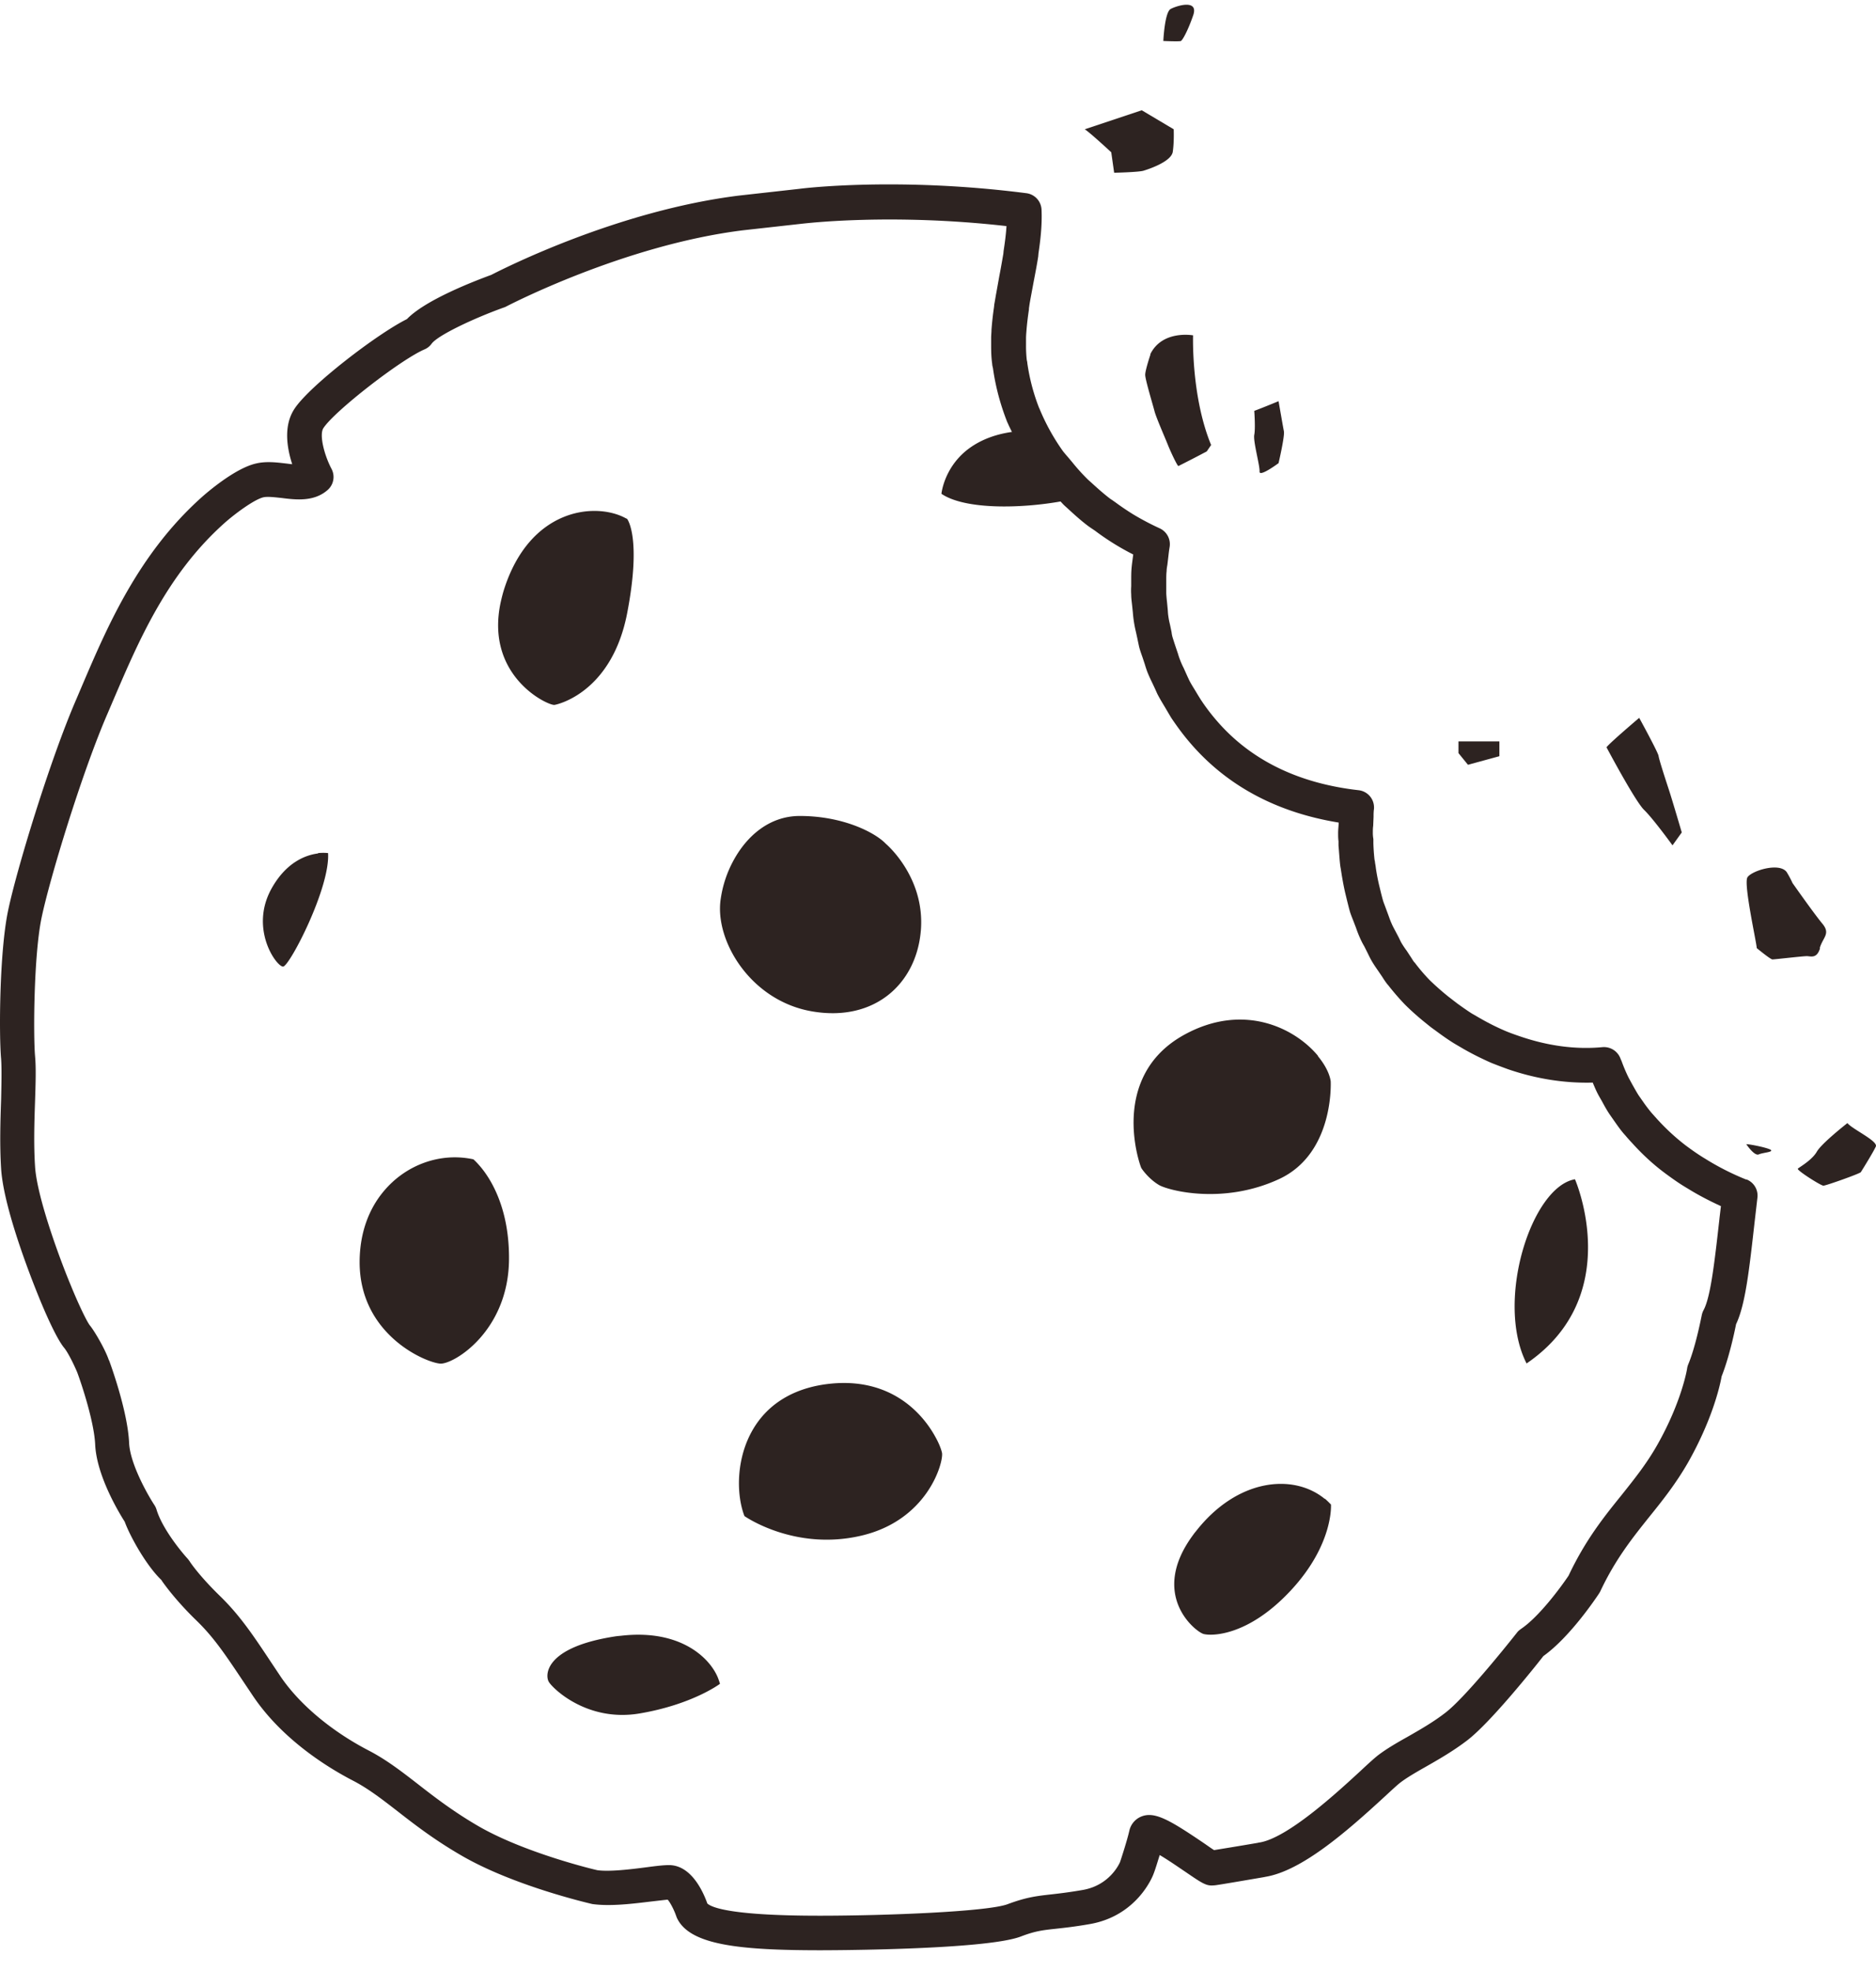
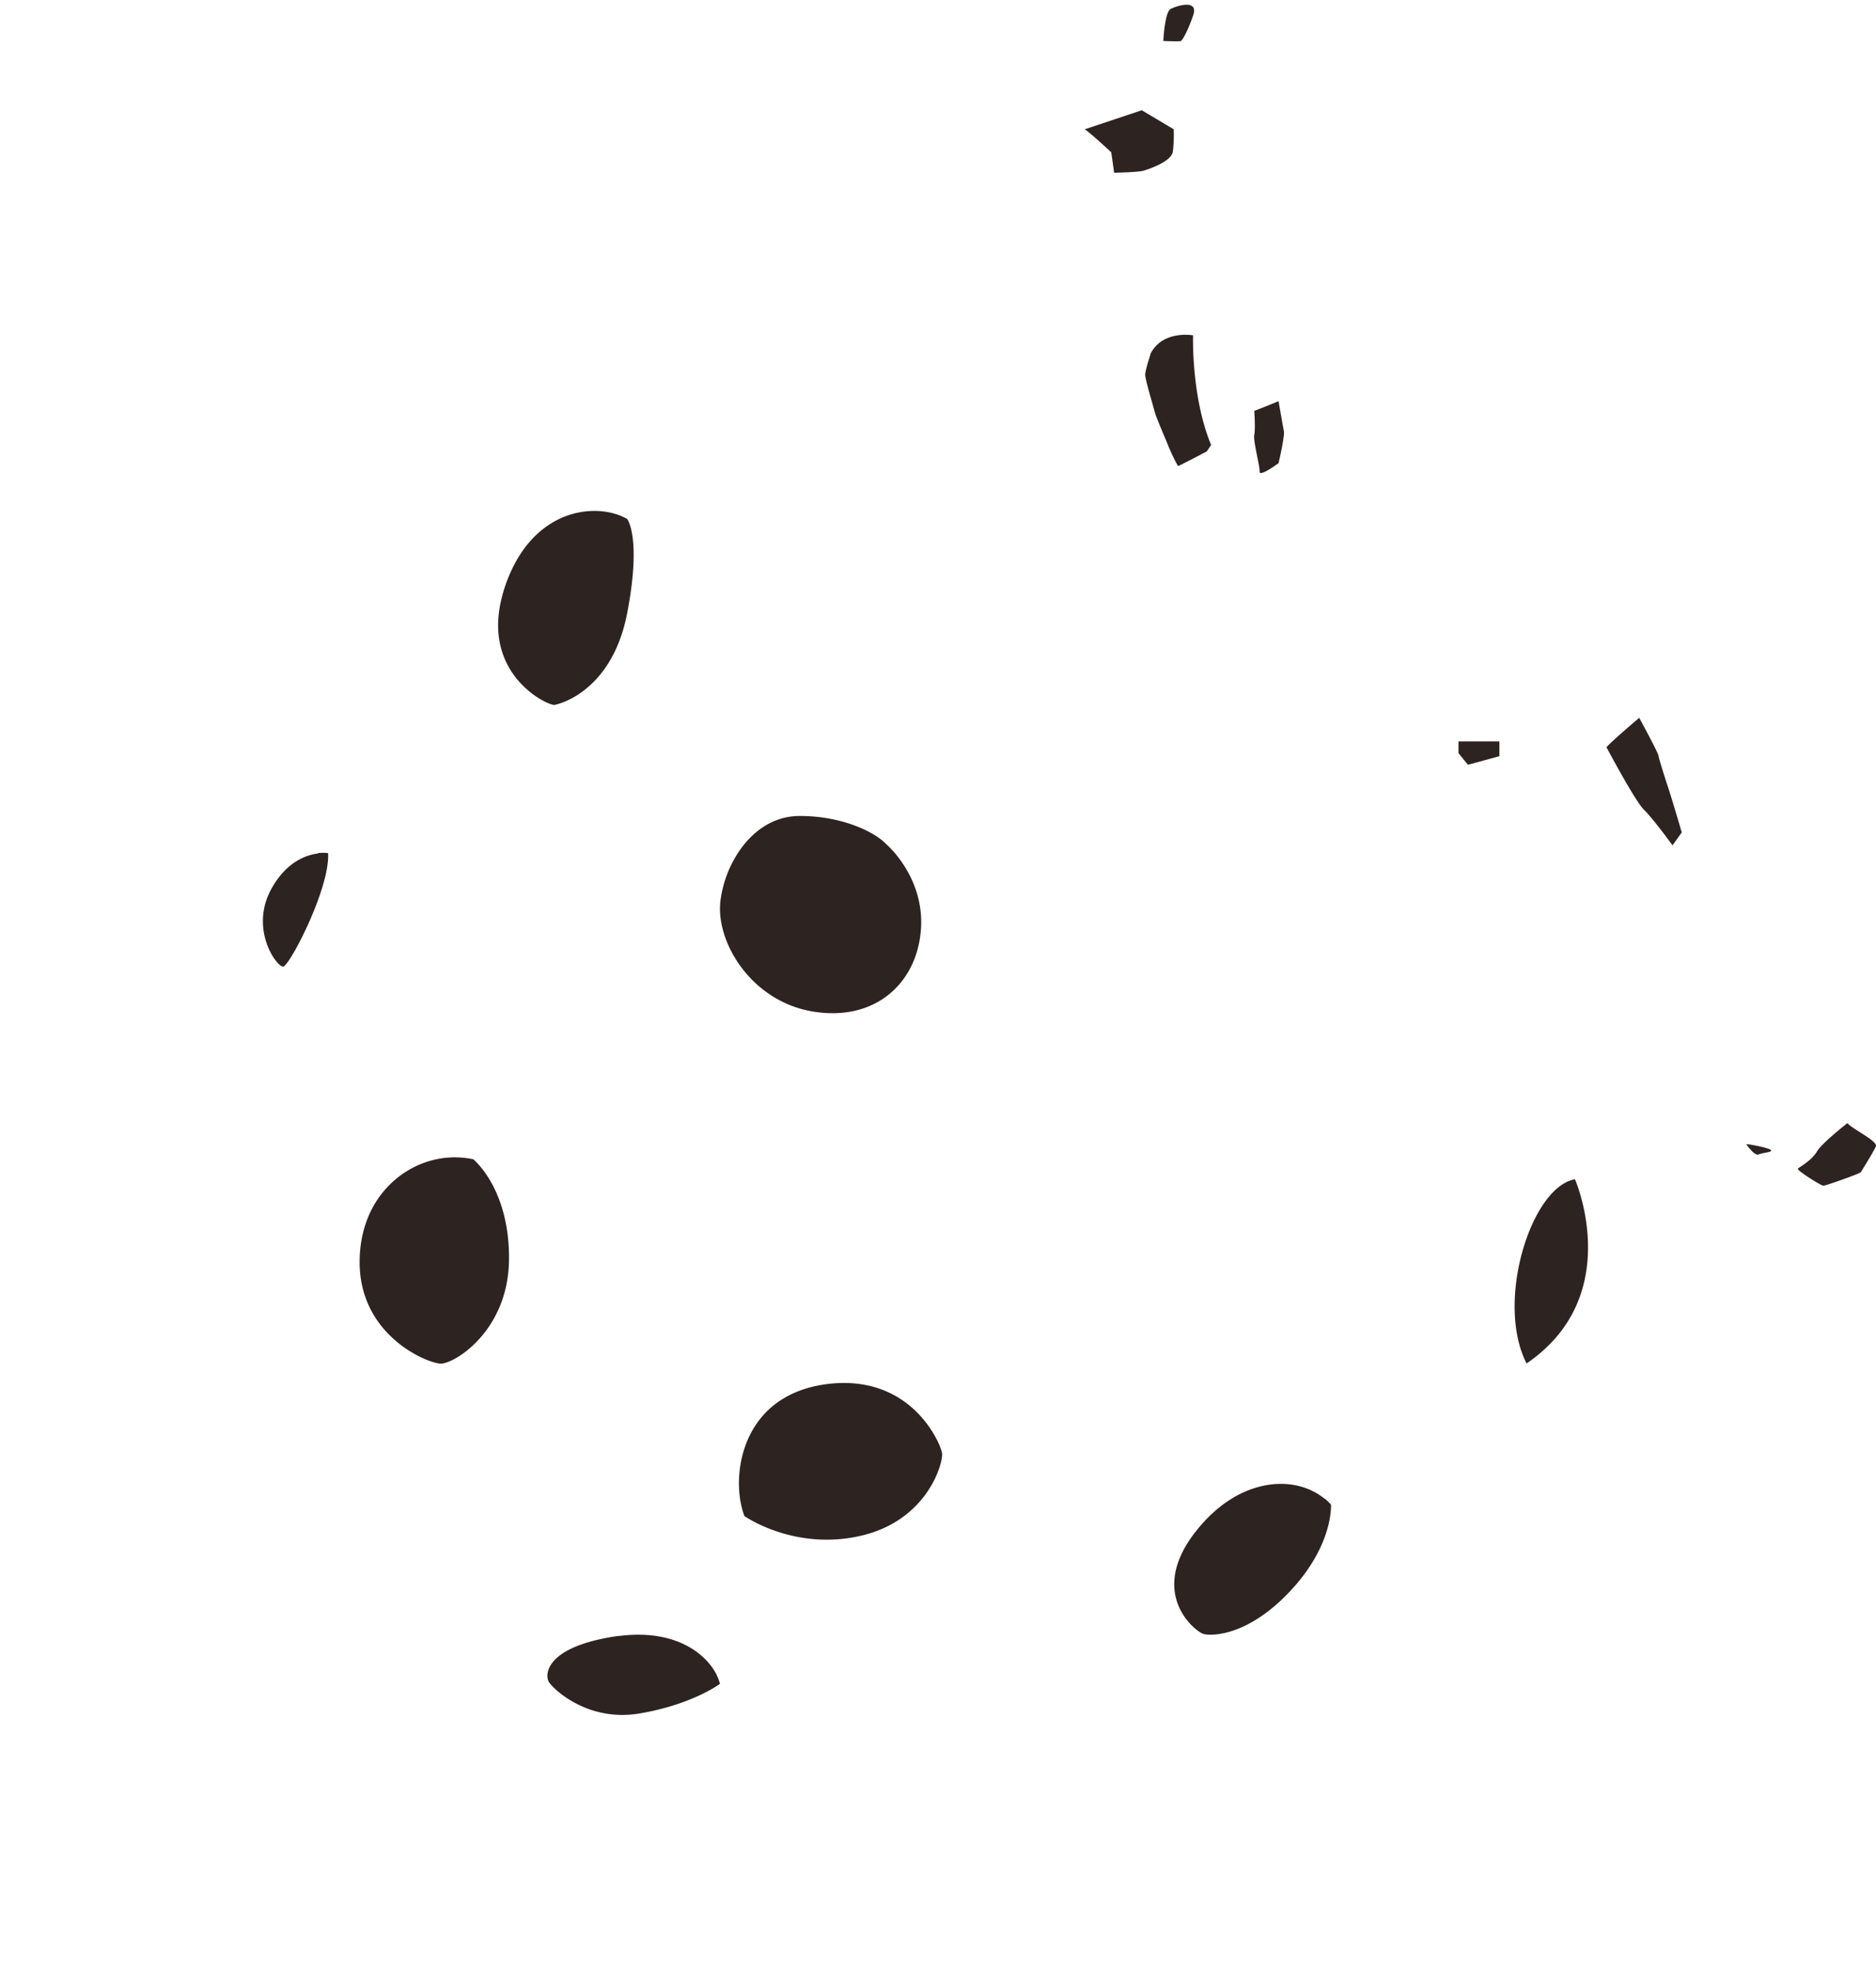
<svg xmlns="http://www.w3.org/2000/svg" width="80" height="84" fill="none">
-   <path d="M77.6 40.406c.14-.468.468-.608.117-1.036-.358-.428-1.277-1.737-1.277-1.737a4.39 4.39 0 00-.249-.467c-.312-.428-1.503-.055-1.674.226-.172.28.397 2.811.397 3.014 0 0 .584.483.67.483.085 0 1.292-.14 1.464-.14.171 0 .428.124.568-.343h-.015zM74.454 50.266a11.173 11.173 0 01-1.745-.888l-.078-.047c-.249-.155-.483-.319-.755-.521a9.243 9.243 0 01-1.207-1.114l-.203-.226-.054-.062a6.769 6.769 0 01-.304-.397l-.234-.335c-.093-.148-.179-.304-.272-.468l-.063-.116-.093-.172a6.99 6.99 0 01-.296-.7l-.039-.086a.752.752 0 00-.77-.507c-1.153.11-2.345-.054-3.544-.467-.203-.07-.405-.14-.608-.226a10.075 10.075 0 01-1.06-.53c-.124-.07-.24-.14-.365-.21-.218-.14-.428-.288-.631-.436l-.374-.288a11.7 11.7 0 01-.786-.693 7.781 7.781 0 01-.616-.716c-.015-.024-.039-.047-.062-.07-.031-.047-.07-.102-.101-.156l-.21-.32a3.752 3.752 0 01-.195-.288c-.055-.085-.094-.179-.14-.272l-.172-.327c-.046-.086-.093-.172-.132-.265-.047-.102-.086-.21-.125-.32l-.132-.358c-.031-.085-.062-.163-.093-.249-.04-.125-.07-.25-.102-.374l-.07-.288a8.605 8.605 0 01-.148-.755l-.015-.117-.024-.14c0-.047-.015-.086-.023-.14a8.951 8.951 0 01-.047-.678v-.187a1.43 1.43 0 01-.023-.257c0-.101 0-.203.015-.304l.016-.381c0-.11 0-.218.016-.328a.74.74 0 00-.655-.81c-2.609-.295-4.665-1.316-6.113-3.037a8.432 8.432 0 01-.608-.81c-.03-.046-.062-.101-.093-.148l-.164-.272c-.086-.14-.179-.288-.249-.429-.031-.07-.062-.132-.093-.202l-.14-.312a3.189 3.189 0 01-.164-.373c-.031-.078-.055-.156-.078-.234l-.11-.327a18.824 18.824 0 01-.116-.359 1.241 1.241 0 01-.047-.233l-.07-.335a3.045 3.045 0 01-.07-.366c-.015-.086-.015-.171-.023-.257l-.031-.327a5.863 5.863 0 01-.032-.366v-.569c0-.132 0-.257.016-.39 0-.085.016-.17.031-.256l.04-.335c.015-.14.03-.273.054-.413a.743.743 0 00-.42-.81 11.517 11.517 0 01-1.138-.6 11.422 11.422 0 01-.748-.506l-.132-.093c-.047-.031-.086-.055-.125-.086-.233-.179-.475-.39-.763-.654l-.148-.132a8.43 8.43 0 01-.677-.748l-.164-.195c-.086-.101-.179-.202-.257-.311a9.102 9.102 0 01-.973-1.768.06.06 0 00-.016-.031 8.537 8.537 0 01-.506-1.924c0-.047-.016-.086-.024-.14a5.373 5.373 0 01-.03-.608v-.288c0-.101.007-.202.015-.296.023-.319.062-.63.109-.95 0-.031 0-.062.008-.093.015-.125.039-.25.062-.382l.132-.709c.07-.366.14-.724.195-1.082 0-.04.008-.078.008-.11.078-.529.163-1.199.132-1.876a.741.741 0 00-.646-.701c-5.452-.701-9.517-.21-9.673-.187l-2.578.288c-5.163.639-10.007 3.092-10.568 3.38-.724.265-2.812 1.067-3.598 1.885-1.27.63-4.143 2.835-4.79 3.816-.483.724-.327 1.667-.101 2.368-.101-.008-.195-.024-.265-.031-.397-.047-.849-.102-1.277 0-.896.202-2.095 1.238-2.329 1.448-2.687 2.407-4.01 5.498-5.07 7.975l-.272.639C2.126 32.4.685 37.135.335 38.857c-.358 1.76-.382 5.218-.288 6.269.03.42.015 1.036 0 1.745-.031.895-.063 1.915 0 2.928.117 1.892 1.573 5.381 1.627 5.522.156.381.694 1.674 1.06 2.118.187.226.46.81.56 1.051.203.545.717 2.11.764 3.06.054 1.317.996 2.89 1.261 3.303.218.608.927 1.885 1.573 2.492h-.007s.506.764 1.495 1.721c.748.725 1.238 1.465 1.994 2.594l.412.615c1.262 1.877 3.225 3.076 4.284 3.621.63.328 1.207.772 1.869 1.285.732.57 1.565 1.216 2.703 1.877 2.204 1.293 5.412 2.04 5.615 2.088.77.109 1.744-.016 2.53-.11.266-.03.523-.062.686-.077.11.124.273.436.366.708.016.04.024.07.047.11.568 1.121 2.671 1.339 6.113 1.339.07 0 6.986 0 8.528-.584.631-.242.95-.273 1.52-.335.357-.039.794-.086 1.417-.195 2.04-.35 2.702-2.063 2.725-2.134.078-.194.172-.514.265-.81.374.218.841.546 1.098.717.717.49.888.607 1.207.576.055 0 .18-.015 2.134-.35l.078-.016c1.534-.257 3.42-1.892 5.062-3.403.304-.28.538-.499.678-.608.273-.21.662-.436 1.075-.67.56-.319 1.2-.685 1.806-1.152.99-.771 2.804-3.037 3.225-3.575 1.168-.833 2.313-2.578 2.367-2.656.016-.03.04-.062.055-.093.646-1.378 1.386-2.297 2.095-3.185.56-.693 1.137-1.418 1.659-2.329.981-1.737 1.332-3.138 1.425-3.66.304-.764.53-1.792.615-2.22.397-.833.56-2.313.787-4.322l.124-1.075a.74.74 0 00-.46-.77h-.03zm-1.13 1.675c-.202 1.79-.373 3.333-.677 3.893a.818.818 0 00-.078.219c-.047.225-.273 1.37-.576 2.095a.705.705 0 00-.047.17c0 .017-.226 1.41-1.27 3.256-.459.81-.973 1.449-1.518 2.134-.763.943-1.55 1.924-2.267 3.442-.334.499-1.261 1.753-2.024 2.267-.063.047-.125.093-.172.156-.584.74-2.258 2.803-3.045 3.41-.522.406-1.082.725-1.627 1.037-.46.257-.888.506-1.247.778-.163.125-.436.374-.778.694-.997.918-3.077 2.827-4.276 3.03a.276.276 0 00-.078.015c-.997.171-1.589.264-1.87.311-.116-.07-.264-.179-.435-.296-1.449-.981-2.095-1.363-2.664-1.137a.85.85 0 00-.514.6c-.093.413-.342 1.176-.397 1.34-.031.07-.436.989-1.589 1.191-.584.101-.989.148-1.331.187-.623.07-1.067.117-1.877.42-.857.32-5.203.491-8.014.491-3.684 0-4.595-.335-4.79-.522-.171-.483-.677-1.635-1.635-1.635-.242 0-.561.039-.966.093-.662.086-1.566.195-2.08.125-.03 0-3.13-.732-5.132-1.908-1.051-.615-1.846-1.23-2.547-1.776-.693-.537-1.34-1.036-2.095-1.425-1.588-.826-2.943-1.97-3.738-3.139l-.405-.607c-.77-1.16-1.332-2.002-2.188-2.835-.802-.779-1.223-1.363-1.293-1.48l-.07-.093c-.288-.312-1.098-1.3-1.34-2.11a.751.751 0 00-.093-.195c-.288-.437-1.036-1.76-1.075-2.64-.062-1.387-.825-3.443-.857-3.529h-.007c-.156-.467-.616-1.246-.802-1.472-.148-.179-.546-1.035-.826-1.729-.397-.942-1.433-3.691-1.519-5.054-.062-.942-.03-1.924 0-2.788.024-.755.047-1.41 0-1.916-.078-.927-.054-4.276.273-5.872.343-1.667 1.737-6.246 2.827-8.746l.273-.639c1.059-2.468 2.258-5.272 4.696-7.453.444-.397 1.285-1.02 1.674-1.106.18-.039.483 0 .779.031.615.078 1.379.164 1.955-.342a.737.737 0 00.163-.904c-.311-.592-.53-1.456-.342-1.736.482-.733 3.302-2.92 4.306-3.35a.713.713 0 00.304-.24c.257-.359 1.807-1.091 3.092-1.55.031-.008.062-.024.093-.04.047-.023 5.008-2.616 10.094-3.247l2.585-.288c.04 0 3.723-.452 8.653.109-.023.39-.078.763-.125 1.075 0 .038-.008.07-.008.1-.054.312-.108.624-.17.943l-.133.74c-.031.164-.055.327-.086.49 0 .032-.008.063-.008.094a13.76 13.76 0 00-.109.974c0 .117-.015.233-.015.342v.343c0 .265.008.522.047.787 0 .046.015.1.03.163.11.795.32 1.566.608 2.298a.06.06 0 00.016.03c.054.133.124.265.187.398a.32.32 0 00-.086.008c-.841.132-1.449.444-1.877.794-.95.787-1.044 1.83-1.044 1.83.997.678 3.357.631 5.078.327.047.047.086.094.133.14.039.04.085.078.17.156.32.296.593.538.873.748.063.047.133.093.203.14l.093.063a10.82 10.82 0 001.628 1.012l-.031.241c-.016.117-.031.234-.04.35-.015.164-.015.336-.015.5v.264a2.745 2.745 0 000 .358c0 .156.024.312.04.468l.03.288a5.109 5.109 0 00.132.833l.063.288c.023.117.047.226.07.335.039.156.093.304.148.46l.093.28a5.6 5.6 0 00.11.335c.062.156.132.311.21.467l.124.265c.047.101.086.202.14.296.094.179.203.35.304.522l.133.226c.047.077.093.163.148.241.218.32.451.639.708.942 1.566 1.862 3.715 3.03 6.394 3.466v.047c-.007.132-.023.264-.023.397 0 .117 0 .234.016.35v.187c.023.25.038.507.062.748.008.07.016.148.031.218l.039.25c.047.287.101.583.171.871l.07.289c.04.155.078.319.125.475.039.117.086.233.132.35l.117.304c.047.14.102.28.164.42.054.125.117.25.187.366l.14.28c.062.126.124.258.195.375.078.132.17.265.257.39l.179.264c.062.101.132.202.202.296l.055.062c.008.016.023.024.03.04.242.303.46.552.678.778.312.311.64.592.904.802.086.07.171.14.257.203l.171.124c.242.18.483.35.732.506.14.086.28.164.436.257.234.133.468.257.71.374.163.078.326.156.49.226.233.093.467.18.7.265 1.208.413 2.423.6 3.607.568.062.148.124.296.194.437.024.046.047.093.11.202l.085.148c.101.187.203.374.327.56l.273.39c.116.164.233.327.366.475l.062.07c.078.094.163.187.265.296.436.483.903.911 1.363 1.254l.062.047c.265.194.537.39.818.56l.156.094c.443.273.91.514 1.386.732l-.063.53v.008z" fill="#2D2321" />
-   <path d="M49.062 15.102s-.226.67-.226.872c0 .203.327 1.278.397 1.55.07.273.452 1.137.569 1.433.117.296.412.92.451.904a56.348 56.348 0 001.208-.623l.186-.273c-.856-2.072-.77-4.673-.77-4.673s-1.309-.241-1.823.802l.008.008zM50.357 1.746c.07-.03.296-.428.53-1.106.225-.685-.71-.397-.966-.257-.257.14-.312 1.363-.312 1.363s.686.031.756 0h-.008zM54.523 19.738s.273-1.168.226-1.363c-.04-.203-.226-1.277-.226-1.277s-.755.311-1.036.412c0 0 .055.74 0 1.02-.054.281.242 1.309.226 1.566-.016.257.81-.358.81-.358zM71.32 36.03l.397-.553s-.398-1.355-.538-1.784c-.14-.428-.428-1.308-.452-1.48-.03-.17-.825-1.62-.825-1.62s-1.277 1.083-1.394 1.255c0 0 1.223 2.305 1.604 2.67.382.367 1.207 1.504 1.207 1.504v.008zM78.777 47.867s-1.09.85-1.3 1.215c-.21.366-.748.662-.81.724-.063.063.981.725 1.09.725.11 0 1.558-.514 1.597-.577.039-.062.53-.849.638-1.09.11-.234-1.02-.748-1.215-1.005v.008zM47.52 7.362s1.02-.023 1.238-.085c.21-.063 1.191-.382 1.254-.81.062-.429.039-.958.039-.958l-1.363-.81-2.43.81c.233.148 1.13.981 1.13.981l.124.872h.008zM63.94 32.236v-.639h-1.745v.499l.405.498 1.34-.366v.008zM74.998 49.199c.18-.078.584-.094.53-.18-.055-.085-.88-.256-1.06-.256 0 0 .343.514.53.436zM56.208 45.002c-.981-1.184-3.162-2.282-5.677-.919-.935.507-1.488 1.176-1.807 1.877-.81 1.776-.093 3.746-.055 3.816.055.094.35.491.764.732.42.234 2.733.841 5.109-.257 2.375-1.098 2.204-4.174 2.204-4.174-.047-.311-.234-.693-.546-1.067l.008-.008zM56.493 63.88c-1.324-1.09-3.722-.888-5.498 1.386a1.71 1.71 0 00-.109.14c-1.908 2.57.101 4.136.436 4.23.335.093 1.9.108 3.73-1.862 1.823-1.963 1.706-3.653 1.706-3.653a3.85 3.85 0 00-.257-.249l-.008.008zM26.48 69.713c-.094.008-.18.016-.274.031-2.998.468-2.967 1.66-2.803 1.932.156.272 1.628 1.729 3.878 1.347 2.251-.382 3.42-1.261 3.42-1.261-.016-.07-.047-.156-.079-.242-.334-.849-1.596-2.103-4.143-1.807zM39.893 61.247c-.545-1.005-1.947-2.632-4.704-2.25-.935.132-1.651.459-2.197.895-1.588 1.277-1.705 3.528-1.246 4.72 0 0 2.119 1.495 4.961.84 2.843-.654 3.52-3.099 3.466-3.52-.016-.1-.101-.366-.28-.685zM26.742 26.147c.63-3.255 0-4.034 0-4.034-.032-.016-.07-.031-.11-.055-1.308-.662-4.057-.366-5.147 3.092-.055.18-.094.343-.133.514-.685 3.17 2.04 4.424 2.298 4.377.265-.047 2.453-.63 3.092-3.894zM13.562 36.372c-.499.063-1.34.35-1.978 1.488-.187.335-.296.67-.343.989-.195 1.316.615 2.36.833 2.344.273-.016 2.01-3.357 1.916-4.836 0 0-.171-.024-.428 0v.015zM34.66 43.108c2.608.436 4.384-1.145 4.602-3.38 0-.031.008-.054.008-.086.179-2.282-1.496-3.683-1.496-3.683-.444-.468-1.806-1.184-3.668-1.184-1.285 0-2.266.841-2.85 1.94a4.87 4.87 0 00-.522 1.596c-.273 1.768 1.277 4.361 3.925 4.797zM20.188 49.408c-1.394-.303-2.882.218-3.84 1.379-.615.74-1.004 1.744-1.012 2.975-.016 3.146 2.866 4.33 3.45 4.353.584.016 2.882-1.386 2.92-4.416.024-2.25-.817-3.52-1.261-4.026-.156-.18-.257-.265-.257-.265zM65.099 58.108c4.236-2.89 2.064-7.85 2.064-7.85-1.862.32-3.412 5.21-2.064 7.85z" fill="#2D2321" />
+   <path d="M49.062 15.102s-.226.67-.226.872c0 .203.327 1.278.397 1.55.07.273.452 1.137.569 1.433.117.296.412.92.451.904a56.348 56.348 0 001.208-.623l.186-.273c-.856-2.072-.77-4.673-.77-4.673s-1.309-.241-1.823.802l.008.008zM50.357 1.746c.07-.03.296-.428.53-1.106.225-.685-.71-.397-.966-.257-.257.14-.312 1.363-.312 1.363s.686.031.756 0h-.008zM54.523 19.738s.273-1.168.226-1.363c-.04-.203-.226-1.277-.226-1.277s-.755.311-1.036.412c0 0 .055.74 0 1.02-.054.281.242 1.309.226 1.566-.016.257.81-.358.81-.358zM71.32 36.03l.397-.553s-.398-1.355-.538-1.784c-.14-.428-.428-1.308-.452-1.48-.03-.17-.825-1.62-.825-1.62s-1.277 1.083-1.394 1.255c0 0 1.223 2.305 1.604 2.67.382.367 1.207 1.504 1.207 1.504v.008zM78.777 47.867s-1.09.85-1.3 1.215c-.21.366-.748.662-.81.724-.063.063.981.725 1.09.725.11 0 1.558-.514 1.597-.577.039-.062.53-.849.638-1.09.11-.234-1.02-.748-1.215-1.005v.008zM47.52 7.362s1.02-.023 1.238-.085c.21-.063 1.191-.382 1.254-.81.062-.429.039-.958.039-.958l-1.363-.81-2.43.81c.233.148 1.13.981 1.13.981l.124.872h.008zM63.94 32.236v-.639h-1.745v.499l.405.498 1.34-.366v.008zM74.998 49.199c.18-.078.584-.094.53-.18-.055-.085-.88-.256-1.06-.256 0 0 .343.514.53.436zM56.208 45.002l.008-.008zM56.493 63.88c-1.324-1.09-3.722-.888-5.498 1.386a1.71 1.71 0 00-.109.14c-1.908 2.57.101 4.136.436 4.23.335.093 1.9.108 3.73-1.862 1.823-1.963 1.706-3.653 1.706-3.653a3.85 3.85 0 00-.257-.249l-.008.008zM26.48 69.713c-.094.008-.18.016-.274.031-2.998.468-2.967 1.66-2.803 1.932.156.272 1.628 1.729 3.878 1.347 2.251-.382 3.42-1.261 3.42-1.261-.016-.07-.047-.156-.079-.242-.334-.849-1.596-2.103-4.143-1.807zM39.893 61.247c-.545-1.005-1.947-2.632-4.704-2.25-.935.132-1.651.459-2.197.895-1.588 1.277-1.705 3.528-1.246 4.72 0 0 2.119 1.495 4.961.84 2.843-.654 3.52-3.099 3.466-3.52-.016-.1-.101-.366-.28-.685zM26.742 26.147c.63-3.255 0-4.034 0-4.034-.032-.016-.07-.031-.11-.055-1.308-.662-4.057-.366-5.147 3.092-.055.18-.094.343-.133.514-.685 3.17 2.04 4.424 2.298 4.377.265-.047 2.453-.63 3.092-3.894zM13.562 36.372c-.499.063-1.34.35-1.978 1.488-.187.335-.296.67-.343.989-.195 1.316.615 2.36.833 2.344.273-.016 2.01-3.357 1.916-4.836 0 0-.171-.024-.428 0v.015zM34.66 43.108c2.608.436 4.384-1.145 4.602-3.38 0-.031.008-.054.008-.086.179-2.282-1.496-3.683-1.496-3.683-.444-.468-1.806-1.184-3.668-1.184-1.285 0-2.266.841-2.85 1.94a4.87 4.87 0 00-.522 1.596c-.273 1.768 1.277 4.361 3.925 4.797zM20.188 49.408c-1.394-.303-2.882.218-3.84 1.379-.615.74-1.004 1.744-1.012 2.975-.016 3.146 2.866 4.33 3.45 4.353.584.016 2.882-1.386 2.92-4.416.024-2.25-.817-3.52-1.261-4.026-.156-.18-.257-.265-.257-.265zM65.099 58.108c4.236-2.89 2.064-7.85 2.064-7.85-1.862.32-3.412 5.21-2.064 7.85z" fill="#2D2321" />
</svg>